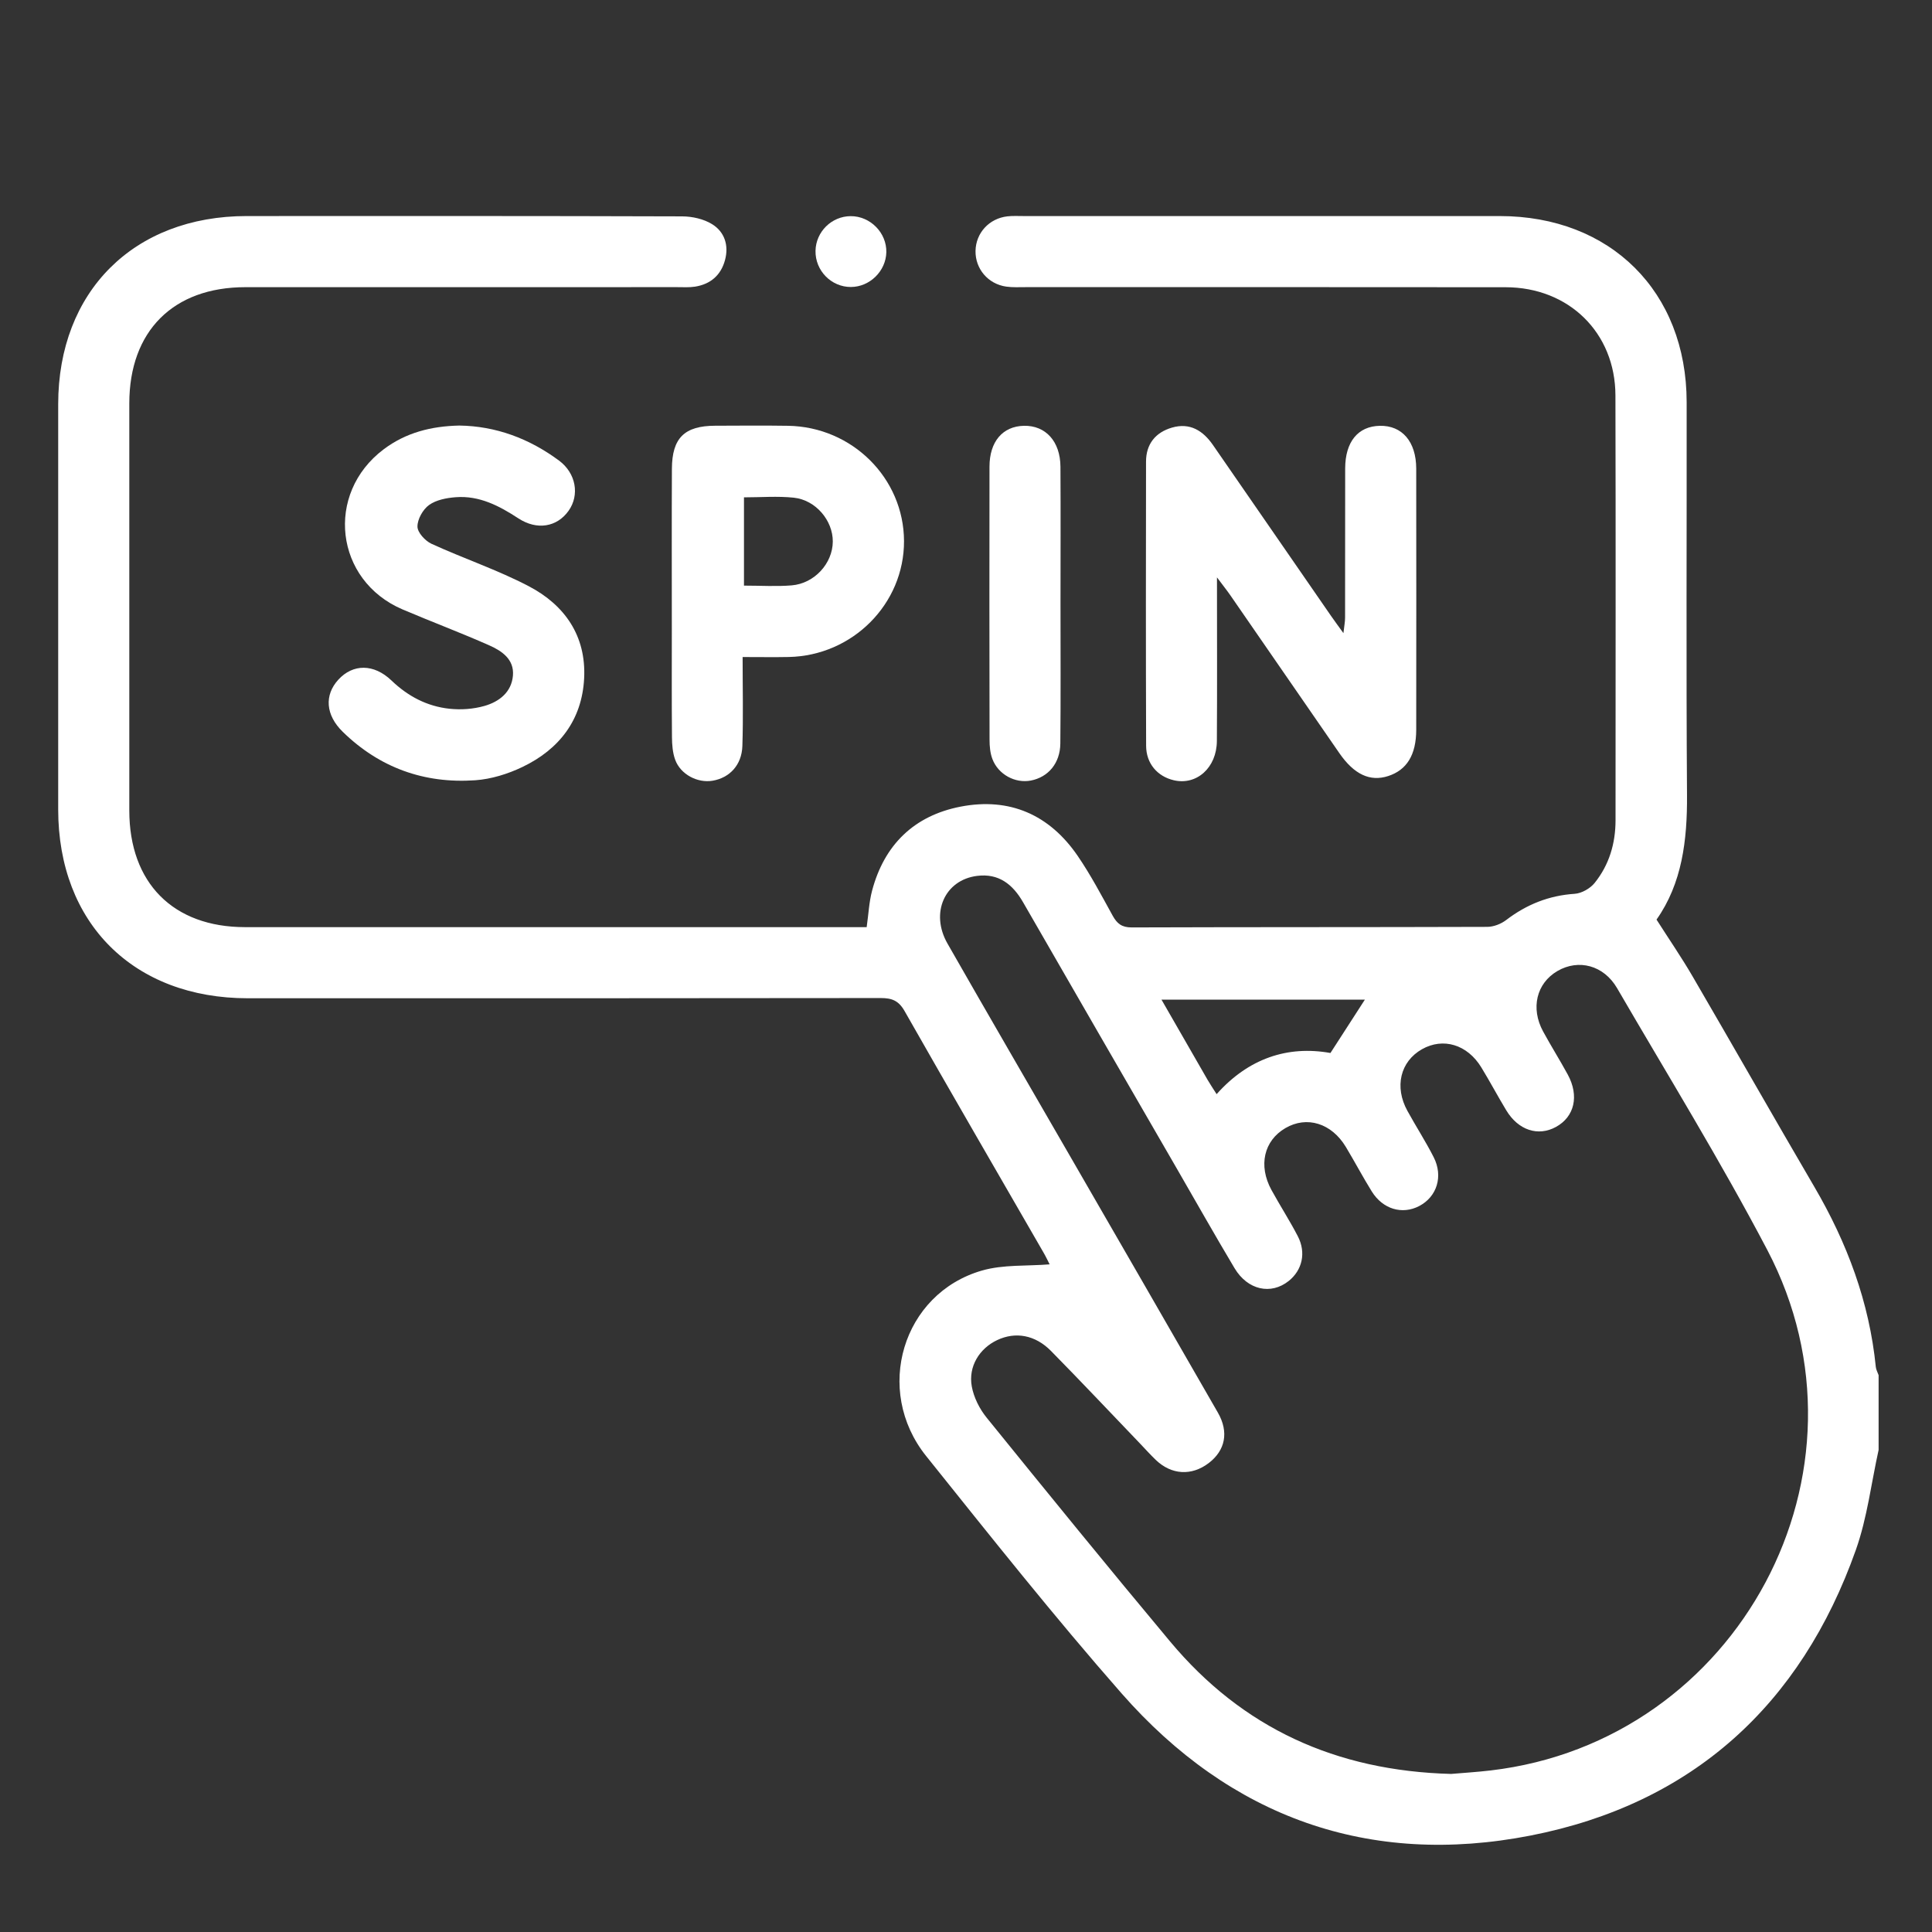
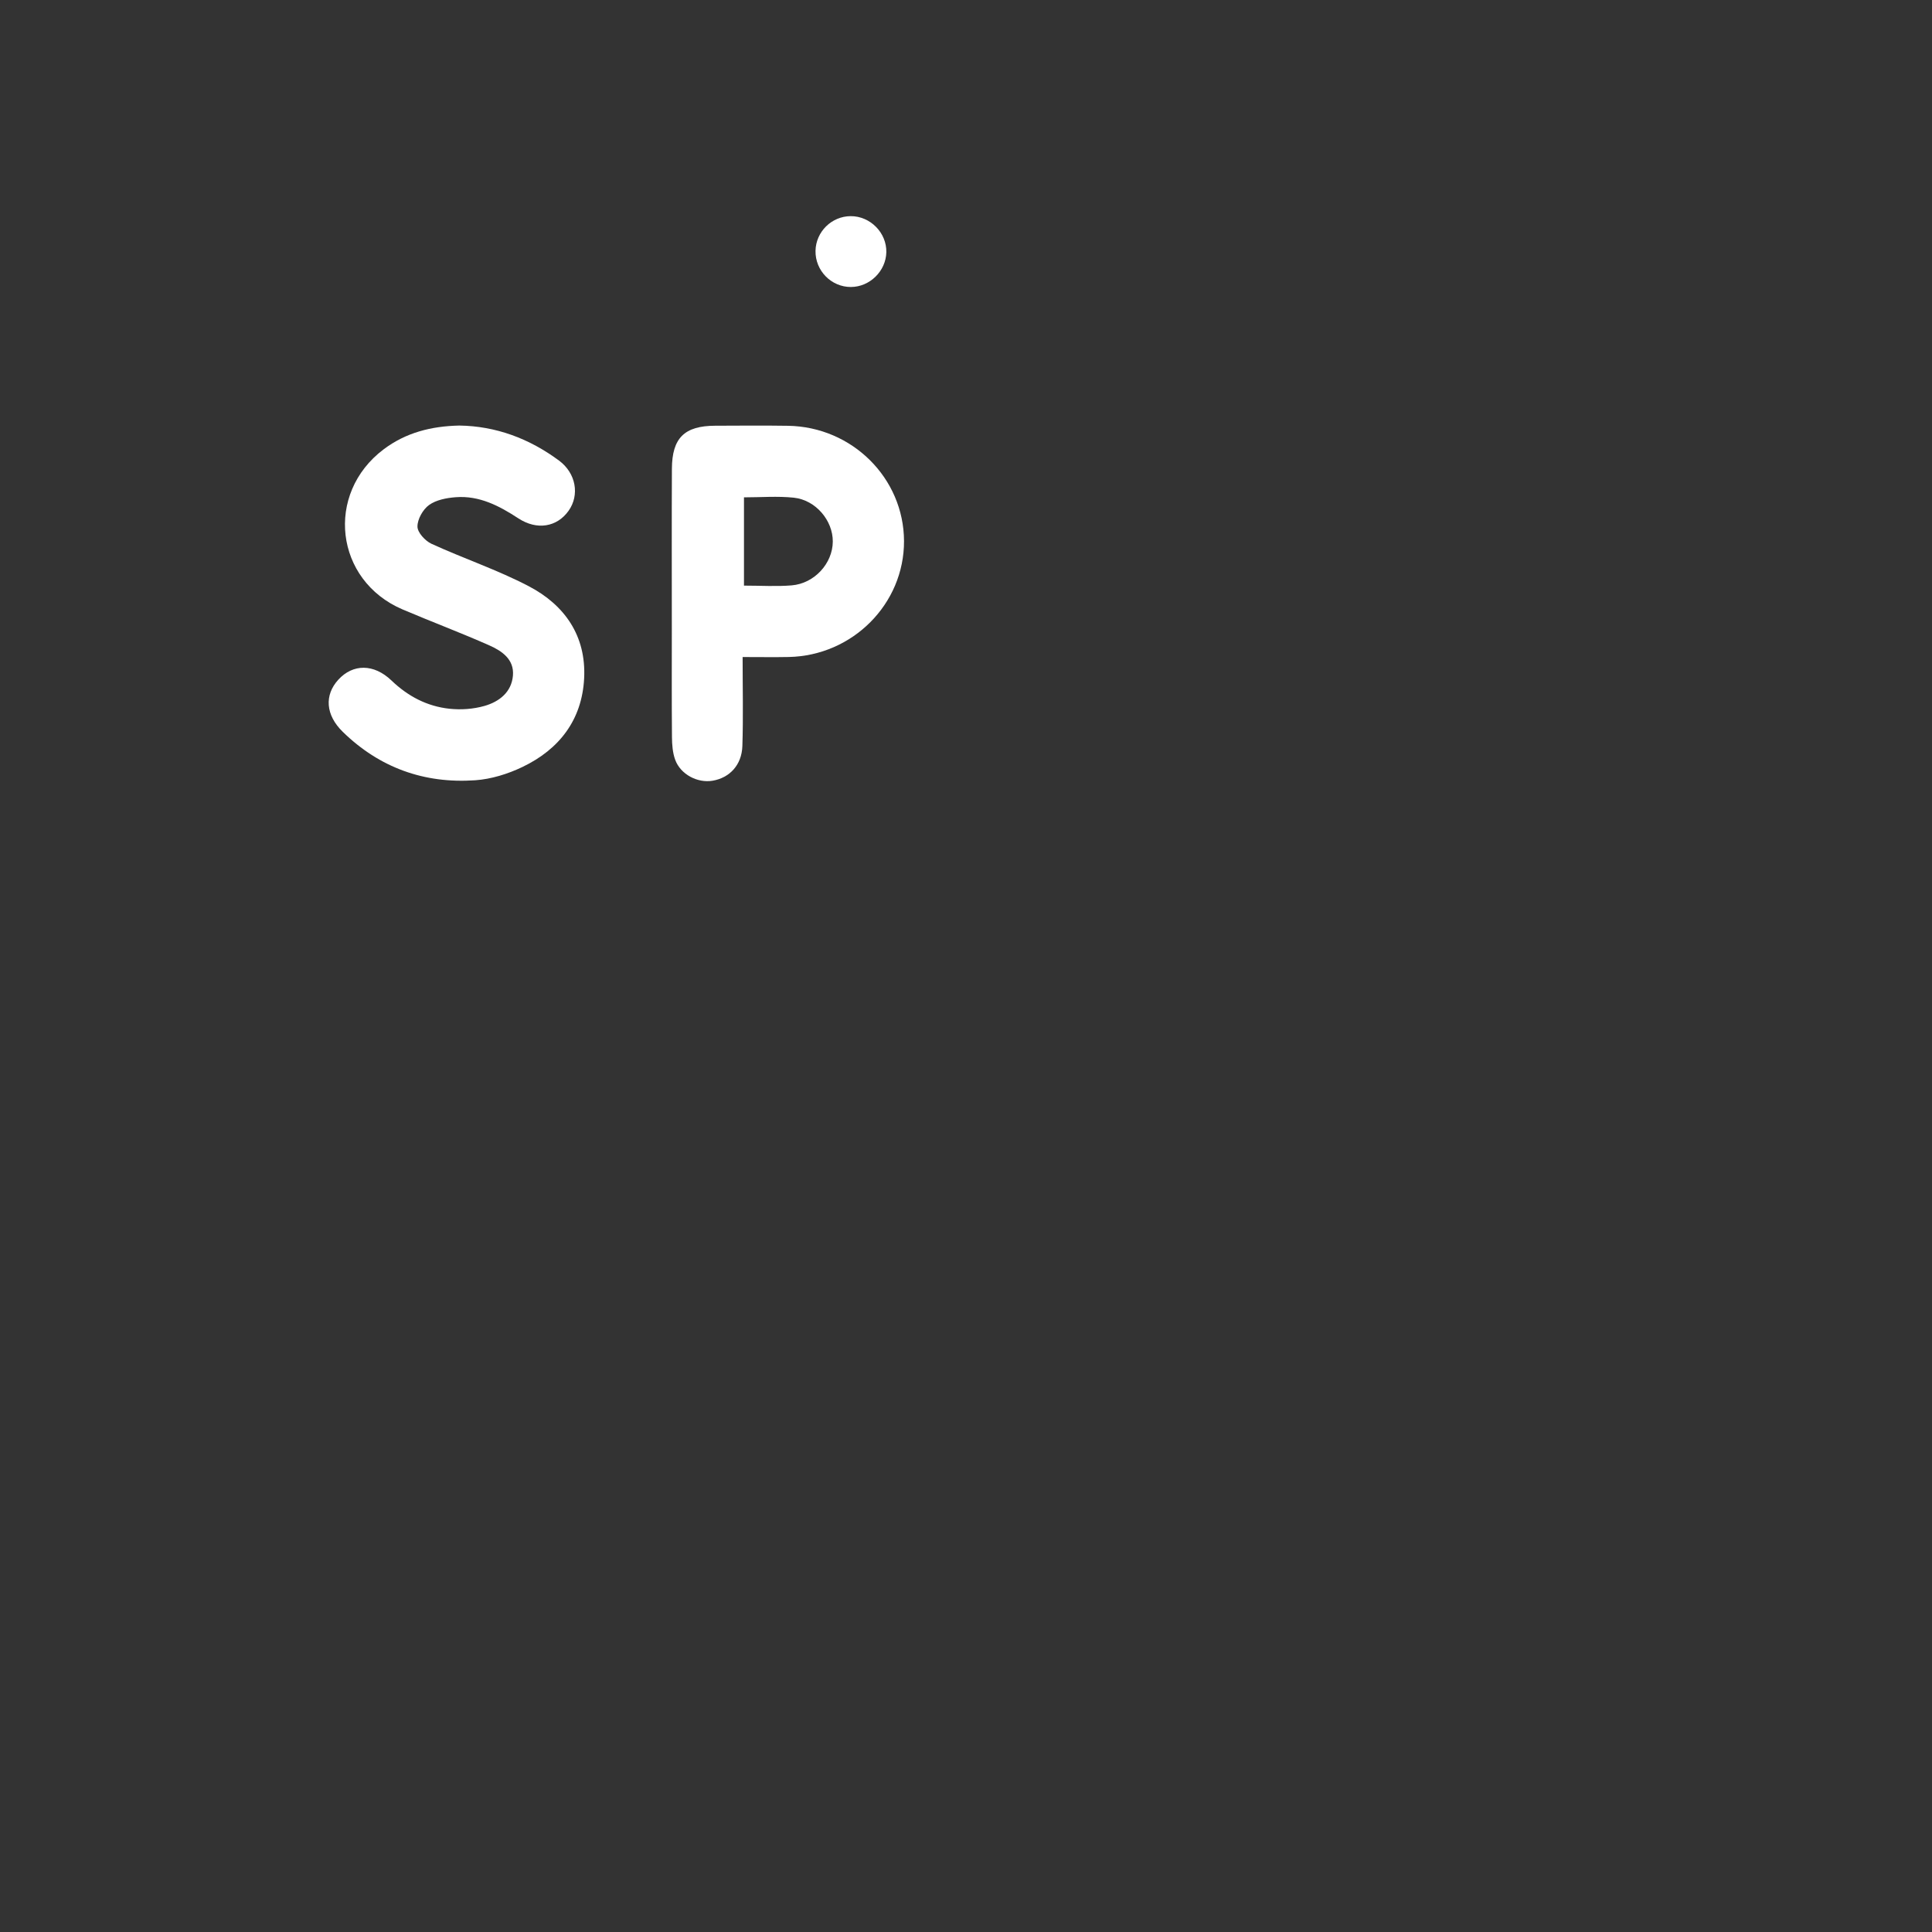
<svg xmlns="http://www.w3.org/2000/svg" id="a" viewBox="0 0 200 200">
  <rect x="0" y="0" width="200" height="200" fill="#333333" stroke="none" />
  <defs>
    <style>.b{fill:#fff;}</style>
  </defs>
-   <path class="b" d="M194.475,150.085c-.765,3.457-1.181,7.038-2.354,10.351-5.697,16.084-16.965,26.309-33.677,29.579-16.716,3.271-31.082-1.891-42.34-14.717-6.995-7.968-13.595-16.29-20.229-24.568-5.463-6.816-2.45-16.831,5.777-19.203,2.207-.636,4.651-.449,7.006-.642-.134-.26-.361-.749-.63-1.215-4.804-8.335-9.636-16.653-14.392-25.015-.615-1.081-1.32-1.34-2.477-1.338-21.836,.032-43.672,.025-65.508,.023-11.822-.001-19.623-7.768-19.627-19.545-.005-13.985-.006-27.97,0-41.955,.005-11.666,7.825-19.471,19.506-19.474,15.028-.004,30.055-.017,45.083,.033,1.045,.003,2.228,.266,3.101,.805,1.291,.797,1.749,2.188,1.341,3.711-.422,1.574-1.498,2.503-3.101,2.758-.6,.095-1.224,.051-1.837,.052-14.905,.002-29.81-.001-44.715,.003-7.474,.002-12.014,4.548-12.017,12.035-.005,14.046-.004,28.093-0,42.139,.002,7.501,4.538,12.074,11.983,12.075,20.793,.004,41.587,.002,62.38,.002h1.969c.195-1.372,.249-2.6,.556-3.76,1.261-4.775,4.365-7.791,9.183-8.719,5.068-.976,9.19,.844,12.104,5.1,1.346,1.967,2.465,4.093,3.619,6.185,.458,.83,.946,1.225,1.978,1.222,12.267-.043,24.535-.017,36.802-.058,.66-.002,1.427-.301,1.958-.707,2.111-1.612,4.422-2.538,7.094-2.716,.721-.048,1.601-.55,2.063-1.122,1.506-1.869,2.165-4.09,2.165-6.497,0-14.66,.028-29.319-.011-43.979-.017-6.48-4.819-11.185-11.363-11.194-16.561-.021-33.122-.007-49.683-.009-.674-0-1.358,.039-2.021-.055-1.88-.268-3.206-1.843-3.176-3.693,.03-1.853,1.406-3.365,3.299-3.581,.546-.062,1.103-.03,1.655-.03,16.439-.001,32.877-.006,49.315,.001,11.466,.004,19.333,7.825,19.347,19.257,.017,13.556-.057,27.112,.037,40.667,.033,4.699-.514,9.164-3.156,12.905,1.317,2.065,2.598,3.929,3.733,5.878,4.226,7.253,8.373,14.552,12.611,21.798,3.386,5.789,5.687,11.925,6.356,18.632,.029,.291,.191,.568,.29,.852v7.729Zm-44.262,33.552c1.168-.101,2.637-.189,4.095-.36,25.692-3.011,40.665-30.982,28.64-53.884-4.838-9.214-10.311-18.096-15.548-27.099-1.385-2.38-3.996-3.045-6.176-1.773-2.163,1.262-2.795,3.842-1.485,6.251,.819,1.507,1.735,2.961,2.555,4.467,1.202,2.211,.697,4.367-1.218,5.419-1.847,1.015-3.898,.35-5.144-1.712-.887-1.468-1.694-2.984-2.586-4.448-1.446-2.372-3.954-3.122-6.142-1.883-2.243,1.27-2.879,3.893-1.511,6.38,.885,1.61,1.887,3.159,2.72,4.795,1.01,1.985,.334,4.1-1.495,5.058-1.757,.92-3.769,.334-4.914-1.511-.936-1.509-1.766-3.083-2.682-4.605-1.483-2.464-4.04-3.246-6.259-1.95-2.224,1.299-2.824,3.879-1.444,6.401,.882,1.612,1.884,3.16,2.729,4.79,.883,1.704,.463,3.512-.94,4.632-1.84,1.469-4.251,.95-5.609-1.324-2.042-3.419-3.998-6.888-5.99-10.336-5.302-9.177-10.616-18.348-15.897-27.537-1.075-1.871-2.531-3.016-4.759-2.737-3.357,.419-4.878,3.837-3.073,7,4.192,7.342,8.443,14.65,12.669,21.973,5.113,8.862,10.237,17.718,15.327,26.593,1.16,2.022,.761,3.916-.952,5.221-1.773,1.35-3.862,1.23-5.489-.338-.574-.553-1.106-1.148-1.657-1.724-3.056-3.187-6.084-6.402-9.181-9.548-1.64-1.665-3.681-2.009-5.558-1.127-1.841,.865-3.014,2.726-2.642,4.797,.205,1.139,.801,2.325,1.537,3.234,6.289,7.767,12.596,15.521,19.006,23.189,7.476,8.943,17.15,13.379,29.077,13.696Zm-24.268-70.371c3.293-3.701,7.35-5.054,11.782-4.26,1.299-2.013,2.442-3.784,3.565-5.524h-21.056c1.664,2.896,3.211,5.595,4.766,8.29,.266,.461,.567,.902,.942,1.495Z" />
-   <path class="b" d="M125.981,59.775c0,6.032,.027,11.485-.011,16.938-.019,2.764-2.097,4.607-4.45,4.061-1.699-.394-2.868-1.727-2.874-3.571-.033-9.807-.026-19.615-.009-29.423,.003-1.815,.981-3.02,2.691-3.516,1.849-.536,3.206,.313,4.236,1.802,4.077,5.896,8.147,11.795,12.223,17.691,.345,.499,.709,.987,1.284,1.786,.083-.748,.17-1.173,.171-1.599,.009-5.149-.001-10.298,.01-15.447,.006-2.762,1.323-4.369,3.58-4.417,2.312-.05,3.771,1.637,3.775,4.434,.011,9.011,.01,18.021,0,27.032-.003,2.601-.977,4.169-2.907,4.792-1.871,.604-3.52-.159-5.053-2.376-3.764-5.441-7.517-10.89-11.279-16.333-.335-.484-.704-.945-1.385-1.855Z" />
  <path class="b" d="M47.551,44.053c3.787,.055,7.237,1.343,10.32,3.627,1.762,1.305,2.147,3.563,.991,5.193-1.202,1.695-3.277,2.046-5.204,.785-1.984-1.298-4.043-2.375-6.486-2.187-.948,.073-2.021,.277-2.757,.808-.639,.462-1.207,1.473-1.2,2.236,.005,.611,.799,1.478,1.451,1.777,3.333,1.529,6.844,2.702,10.083,4.399,3.722,1.95,5.945,5.15,5.721,9.531-.221,4.307-2.577,7.347-6.379,9.171-1.515,.727-3.241,1.266-4.906,1.38-5.266,.363-9.9-1.298-13.708-5.021-1.778-1.739-1.913-3.79-.458-5.386,1.508-1.654,3.674-1.68,5.514,.085,1.706,1.636,3.687,2.671,5.998,2.918,1.187,.127,2.469,.037,3.613-.289,1.525-.434,2.814-1.418,2.956-3.155,.137-1.675-1.149-2.541-2.444-3.115-2.963-1.314-6.003-2.452-8.985-3.724-7.015-2.994-8.06-11.98-1.953-16.575,2.298-1.729,4.922-2.395,7.832-2.458Z" />
  <path class="b" d="M76.876,68.015c0,3.232,.073,6.226-.026,9.215-.066,1.973-1.327,3.295-3.089,3.591-1.56,.262-3.316-.657-3.867-2.174-.264-.726-.325-1.556-.332-2.34-.033-3.74-.015-7.481-.015-11.222,0-5.519-.018-11.038,.008-16.557,.015-3.193,1.301-4.445,4.476-4.457,2.514-.009,5.029-.032,7.543,.007,6.645,.104,11.986,5.425,12.009,11.931,.022,6.497-5.316,11.872-11.939,12.003-1.464,.029-2.929,.004-4.767,.004Zm.14-7.392c1.778,0,3.367,.106,4.936-.025,2.369-.197,4.245-2.283,4.259-4.535,.014-2.172-1.759-4.302-4.038-4.543-1.675-.177-3.385-.035-5.157-.035v9.138Z" />
-   <path class="b" d="M109.783,62.463c-.002,4.836,.031,9.673-.018,14.508-.021,2.04-1.252,3.48-3.048,3.83-1.623,.316-3.381-.622-3.988-2.239-.229-.609-.29-1.311-.291-1.971-.018-9.428-.02-18.855-.006-28.283,.004-2.603,1.369-4.183,3.566-4.229,2.245-.048,3.765,1.615,3.78,4.242,.027,4.714,.008,9.428,.005,14.141Z" />
  <path class="b" d="M88.089,29.71c-2.037,.007-3.708-1.7-3.667-3.748,.039-1.973,1.669-3.578,3.641-3.586,2.028-.008,3.738,1.726,3.689,3.742-.047,1.949-1.715,3.584-3.663,3.591Z" />
</svg>